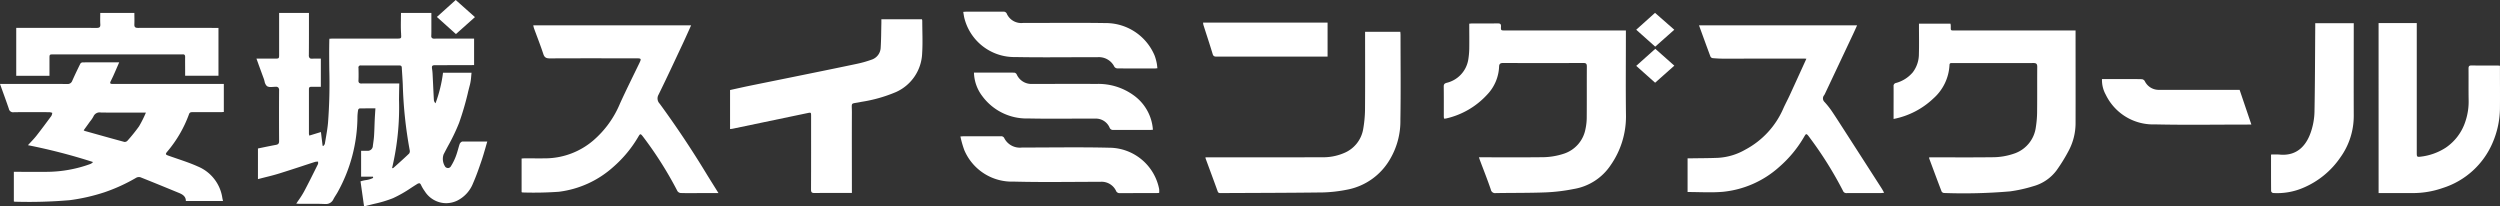
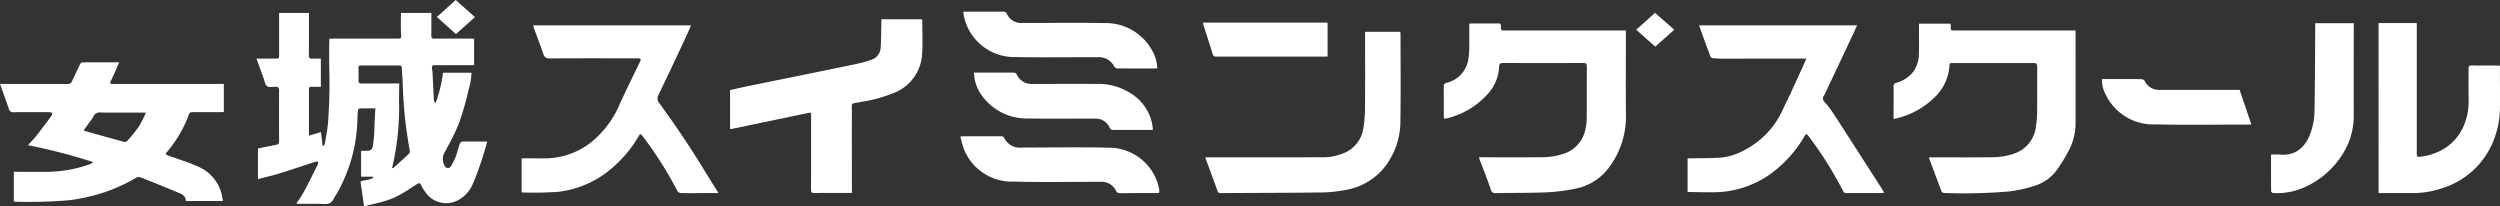
<svg xmlns="http://www.w3.org/2000/svg" width="255" height="21.019" viewBox="0 0 255 21.019">
  <rect x="0" y="0" width="255" height="21.019" fill="#333333" stroke="none" />
  <defs>
    <clipPath id="a">
      <rect width="255" height="21.019" fill="none" />
    </clipPath>
  </defs>
  <g clip-path="url(#a)">
    <g transform="translate(0 0)">
      <path d="M328.336,17.739h.338c2.014,0,4.028.019,6.041-.009a6.726,6.726,0,0,0,2.4-.409,3.282,3.282,0,0,0,2.11-2.664,10.63,10.63,0,0,0,.129-1.731c.017-1.473,0-2.946.013-4.42,0-.3-.1-.386-.4-.385-2.74.008-5.48,0-8.22.006-.147,0-.323-.046-.331.2a4.865,4.865,0,0,1-1.635,3.4,8.155,8.155,0,0,1-4.068,2.1V12.8c0-.768.007-1.535,0-2.3a.306.306,0,0,1,.255-.347,3.409,3.409,0,0,0,1.7-1.08,3.073,3.073,0,0,0,.628-1.885c.027-.91.007-1.821.007-2.732V4.105h3.215a1.772,1.772,0,0,1,.029.218c.005.512-.066.478.485.478h12.244v.383c0,3.039.008,6.078,0,9.116a5.989,5.989,0,0,1-.684,2.729,17.171,17.171,0,0,1-1.254,2.039,4.414,4.414,0,0,1-2.394,1.623,14.607,14.607,0,0,1-2.347.521,55.246,55.246,0,0,1-6.728.166.326.326,0,0,1-.256-.15c-.431-1.122-.848-2.249-1.267-3.374a.431.431,0,0,1,0-.114" transform="translate(-131.568 -1.692)" fill="#fff" />
      <path d="M301.514,7.8c-.133-.006-.234-.015-.334-.015q-4.063.005-8.127.009c-.372,0-.744-.022-1.114-.054a.307.307,0,0,1-.215-.163c-.392-1.048-.772-2.1-1.168-3.185h16.128c-.134.3-.259.58-.391.861q-1.444,3.063-2.89,6.126a1.18,1.18,0,0,1-.074.135.5.5,0,0,0,.022.69,8.2,8.2,0,0,1,.711.884c.4.588.785,1.192,1.172,1.792q1.974,3.064,3.944,6.131c.087.136.161.281.263.459-.124.014-.21.031-.3.031-1.173,0-2.346,0-3.519.006a.36.36,0,0,1-.378-.231,38.067,38.067,0,0,0-3.336-5.346c-.457-.633-.409-.516-.732.01a12.033,12.033,0,0,1-2.407,2.873,10.076,10.076,0,0,1-5.822,2.566c-1.171.095-2.356.017-3.555.017V17.96c.138,0,.26,0,.381,0,.912-.015,1.825-.012,2.736-.051a6.271,6.271,0,0,0,2.765-.831,8.621,8.621,0,0,0,3.882-4.2c.2-.449.436-.879.641-1.325.567-1.231,1.127-2.466,1.713-3.75" transform="translate(-117.259 -1.811)" fill="#fff" />
      <path d="M109.539,21.5H107.41c-.581,0-1.162.011-1.743-.009a.447.447,0,0,1-.325-.2,38.072,38.072,0,0,0-3.495-5.531c-.018-.025-.037-.049-.057-.073-.2-.251-.25-.253-.413.024A12.352,12.352,0,0,1,98.8,18.834a10.182,10.182,0,0,1-5.551,2.53,36.489,36.489,0,0,1-3.7.072.34.34,0,0,1-.1-.035V17.973c.12-.007.229-.019.338-.019.737,0,1.474.011,2.211,0a7.606,7.606,0,0,0,4.736-1.8,10.043,10.043,0,0,0,2.755-3.8c.624-1.367,1.295-2.714,1.951-4.068.246-.507.234-.534-.329-.534-2.927,0-5.853-.006-8.779.008-.362,0-.547-.081-.666-.444-.289-.884-.634-1.751-.953-2.626a2.725,2.725,0,0,1-.073-.3h16.1c-.284.626-.55,1.23-.83,1.827-.823,1.751-1.636,3.506-2.49,5.24a.765.765,0,0,0,.114.923q2.5,3.418,4.7,7.035c.413.68.842,1.352,1.306,2.1" transform="translate(-36.246 -1.804)" fill="#fff" />
      <path d="M125.191,14.557V10.567c.607-.132,1.216-.27,1.829-.4,1.5-.307,2.993-.606,4.488-.911,2.173-.443,4.346-.882,6.516-1.34a11.336,11.336,0,0,0,1.631-.456,1.34,1.34,0,0,0,.9-1.221c.053-.834.05-1.672.07-2.508,0-.12,0-.239,0-.379h4.141a.838.838,0,0,1,.03.153c0,1.095.058,2.193-.01,3.283a4.514,4.514,0,0,1-2.668,3.984,14.7,14.7,0,0,1-3.53,1c-1.18.256-.965-.054-.97,1.1-.011,2.6,0,5.2,0,7.8v.394h-.5c-1.1,0-2.2-.008-3.3.006-.278,0-.369-.062-.368-.354.012-2.5.007-4.992.007-7.488,0-.39,0-.389-.4-.305l-7.6,1.588c-.08.016-.162.021-.261.032" transform="translate(-50.725 -1.384)" fill="#fff" />
      <path d="M2.85,19.265c.31-.341.6-.628.854-.948.526-.671,1.033-1.356,1.539-2.043a.94.94,0,0,0,.088-.308,1.29,1.29,0,0,0-.286-.068c-1.215,0-2.429-.016-3.643.006a.438.438,0,0,1-.5-.356C.619,14.719.316,13.9,0,13.017H.4c2.148,0,4.3-.005,6.446.006a.488.488,0,0,0,.522-.324c.258-.578.532-1.15.812-1.72a.312.312,0,0,1,.215-.159c1.234-.01,2.468-.007,3.766-.007-.2.448-.371.857-.553,1.262-.1.233-.218.463-.33.693-.084.173-.027.25.163.248.083,0,.166,0,.249,0H22.83V15.88c-.1,0-.2.015-.313.015q-1.432,0-2.865,0c-.165,0-.3.007-.37.2a12.482,12.482,0,0,1-2.229,3.835c-.2.24-.168.3.121.4,1.011.364,2.048.673,3.023,1.114a4.115,4.115,0,0,1,2.48,3.192c.017.1.042.194.07.321H18.957c.007-.447-.31-.661-.689-.817-1.317-.541-2.633-1.083-3.957-1.608a.584.584,0,0,0-.434.064,17.736,17.736,0,0,1-3.239,1.478,19.379,19.379,0,0,1-3.525.8,48.652,48.652,0,0,1-5.584.156.748.748,0,0,1-.117-.021V21.983h.335c1.028,0,2.056.01,3.083,0A13.167,13.167,0,0,0,9.2,21.189a.721.721,0,0,0,.289-.206A59.378,59.378,0,0,0,2.85,19.265m5.692-1.517a.559.559,0,0,0,.1.063c1.344.376,2.687.755,4.034,1.119a.381.381,0,0,0,.313-.108,17.06,17.06,0,0,0,1.194-1.482,11.932,11.932,0,0,0,.7-1.4h-.453c-1.379,0-2.759.012-4.139-.008a.687.687,0,0,0-.764.413,3.021,3.021,0,0,1-.347.506c-.212.3-.427.593-.645.894" transform="translate(0 -4.456)" fill="#fff" />
-       <path d="M14.834,2.24c0,.406.015.784,0,1.159-.015.284.089.372.375.37,2.6-.008,5.21,0,7.815,0h.388V8.651h-3.4V7.994c0-.419-.008-.839,0-1.258,0-.2-.07-.286-.271-.265a1.531,1.531,0,0,1-.156,0H6.6c-.426,0-.426,0-.426.416,0,.581,0,1.163,0,1.767H2.784V3.765h.35c2.615,0,5.23-.005,7.846.006.3,0,.4-.084.38-.379-.024-.375-.006-.752-.006-1.152Z" transform="translate(-1.128 -0.923)" fill="#fff" />
      <path d="M407.882,4h3.895v.389q0,6.444,0,12.889c0,.359.037.4.388.353a5.97,5.97,0,0,0,2.567-.917,5.141,5.141,0,0,0,2.008-2.687,6.319,6.319,0,0,0,.327-2.195c-.017-1.063,0-2.128-.01-3.192,0-.24.068-.317.316-.313.871.014,1.743,0,2.615.006.08,0,.161.012.274.021V8.7c0,1.35.012,2.7,0,4.051a9.089,9.089,0,0,1-.731,3.419,8.217,8.217,0,0,1-5.111,4.657,9.162,9.162,0,0,1-3.04.516c-1.048,0-2.1,0-3.144,0h-.352Z" transform="translate(-165.267 -1.65)" fill="#fff" />
      <path d="M397.88,4.026v.4c0,3.017-.01,6.034,0,9.051a7.238,7.238,0,0,1-1.37,4.245,8.665,8.665,0,0,1-3.777,3.09,6.708,6.708,0,0,1-3.089.533.279.279,0,0,1-.194-.188c-.011-1.226-.008-2.453-.008-3.734a8.2,8.2,0,0,1,.843,0c1.958.205,2.862-1.129,3.269-2.443a6.913,6.913,0,0,0,.321-1.917c.054-2.881.056-5.764.077-8.645,0-.122,0-.244,0-.394Z" transform="translate(-157.797 -1.659)" fill="#fff" />
      <path d="M164.7,23.661c.161-.009.252-.019.342-.019,1.256,0,2.511,0,3.767,0a.345.345,0,0,1,.376.223,1.786,1.786,0,0,0,1.786.926c2.957,0,5.916-.053,8.871.018a5.215,5.215,0,0,1,5.126,4.223,2.3,2.3,0,0,1,0,.386c-.122.008-.222.019-.323.019-1.224,0-2.449,0-3.673.005a.392.392,0,0,1-.416-.262,1.627,1.627,0,0,0-1.577-.894c-2.947,0-5.9.058-8.84-.021a5.27,5.27,0,0,1-5.045-3.206,10.1,10.1,0,0,1-.4-1.4" transform="translate(-66.733 -9.742)" fill="#fff" />
      <path d="M184.983,7.791c-.115.011-.2.025-.276.025-1.266,0-2.532,0-3.8-.006a.408.408,0,0,1-.31-.16,1.761,1.761,0,0,0-1.727-.984c-2.8-.007-5.6.039-8.4-.015a5.255,5.255,0,0,1-5.193-4.029c-.037-.178-.062-.357-.1-.577.106-.008.2-.021.3-.021,1.256,0,2.511,0,3.767,0a.356.356,0,0,1,.393.247,1.619,1.619,0,0,0,1.657.9c2.791.008,5.583-.029,8.374.014A5.4,5.4,0,0,1,184.7,6.507a4.944,4.944,0,0,1,.2.705c.041.176.052.359.081.578" transform="translate(-66.926 -0.832)" fill="#fff" />
      <path d="M167.016,12.59c1.39,0,2.748,0,4.106.007a.337.337,0,0,1,.247.165,1.636,1.636,0,0,0,1.608.986c2.189,0,4.378-.008,6.568,0a6.124,6.124,0,0,1,3.7,1.119,4.723,4.723,0,0,1,2.024,3.555c-.115.008-.205.019-.294.019-1.246,0-2.49,0-3.735,0a.365.365,0,0,1-.394-.248,1.528,1.528,0,0,0-1.465-.907c-2.272-.01-4.546.034-6.817-.015A5.61,5.61,0,0,1,167.872,15a4.124,4.124,0,0,1-.856-2.415" transform="translate(-67.672 -5.188)" fill="#fff" />
      <path d="M360.454,13.722h2.2c.622,0,1.245-.008,1.867.009a.407.407,0,0,1,.289.188,1.579,1.579,0,0,0,1.473.9c2.624.008,5.249,0,7.874,0h.332l1.2,3.541h-.368c-3.154,0-6.309.053-9.462-.018a5.365,5.365,0,0,1-5.021-3.025,3.075,3.075,0,0,1-.387-1.6" transform="translate(-146.048 -5.654)" fill="#fff" />
      <path d="M206.7,18.322h.4c3.809,0,7.618.011,11.426-.009a5.374,5.374,0,0,0,2.3-.422,3.219,3.219,0,0,0,1.968-2.436,12.275,12.275,0,0,0,.188-1.939c.021-2.537.008-5.074.008-7.611V5.521h3.594c.007.108.021.215.021.323,0,2.874.036,5.749-.014,8.624a7.647,7.647,0,0,1-1.053,4.036,6.433,6.433,0,0,1-4.4,3.12,14.573,14.573,0,0,1-2.422.279c-3.474.046-6.949.048-10.424.066-.146,0-.272.012-.34-.178-.4-1.115-.816-2.225-1.224-3.336a.75.75,0,0,1-.019-.132" transform="translate(-83.751 -2.275)" fill="#fff" />
      <path d="M206.294,3.923H219v3.47h-.348q-5.48,0-10.959,0c-.2,0-.34-.021-.411-.255-.3-.994-.63-1.981-.945-2.972a1.6,1.6,0,0,1-.037-.246" transform="translate(-83.587 -1.617)" fill="#fff" />
      <path d="M266.154,4.785V5.2c0,2.782-.027,5.565.01,8.347a8.673,8.673,0,0,1-1.56,4.971,5.621,5.621,0,0,1-3.794,2.439,18.287,18.287,0,0,1-2.85.342c-1.688.066-3.379.043-5.068.073a.445.445,0,0,1-.516-.367c-.34-.995-.729-1.974-1.1-2.959-.035-.093-.065-.189-.111-.326h.393c1.993,0,3.985.016,5.977-.008a7.13,7.13,0,0,0,2.31-.365,3.27,3.27,0,0,0,2.185-2.506,5.705,5.705,0,0,0,.13-1.24c.014-1.708,0-3.417.011-5.125,0-.265-.05-.376-.356-.375q-4.093.018-8.188,0c-.278,0-.4.092-.406.364a4.384,4.384,0,0,1-1.245,2.892,8.091,8.091,0,0,1-4.172,2.406,1.1,1.1,0,0,1-.2.012c-.009-.089-.023-.166-.023-.244,0-1.013.007-2.026-.007-3.038,0-.218.077-.3.272-.362a2.926,2.926,0,0,0,2.231-2.374,7.8,7.8,0,0,0,.1-1.091c.014-.847,0-1.695,0-2.574.118-.009.217-.024.315-.024.861,0,1.723.007,2.584-.006.25,0,.351.054.338.32-.02.4,0,.4.4.4h12.334Z" transform="translate(-100.313 -1.676)" fill="#fff" />
-       <path d="M282.509,11.927l-1.927-1.72,1.946-1.74,1.94,1.72-1.959,1.74" transform="translate(-113.687 -3.489)" fill="#fff" />
      <path d="M284.465,3.951l-1.946,1.727L280.581,3.95,282.5,2.228l1.964,1.723" transform="translate(-113.687 -0.918)" fill="#fff" />
      <path d="M11.14,19.7l-.077,0c-.029,0-.059,0-.091,0l-.136-.962-.221-1.557a3.418,3.418,0,0,1,.533-.125,2.292,2.292,0,0,0,.751-.225c0-.038-.008-.075-.012-.113V16.7H10.675V14.063h.6a.526.526,0,0,0,.6-.518c.011-.079.022-.159.033-.238.036-.261.074-.527.089-.79.021-.333.033-.671.044-1,.007-.217.015-.435.025-.652.011-.24.027-.478.043-.729.008-.128.017-.26.025-.4h-.708c-.265,0-.58,0-.9.007a.222.222,0,0,0-.153.145,4.69,4.69,0,0,0-.071.7,15.987,15.987,0,0,1-2.023,7.7c-.061.108-.127.213-.192.315-.082.129-.165.261-.236.4a.83.83,0,0,1-.83.488l-.092,0c-.306-.015-.638-.022-1.044-.022-.246,0-.492,0-.738,0s-.493,0-.74,0c-.067,0-.133,0-.216-.009l-.13-.007c.091-.14.182-.274.271-.4a8.838,8.838,0,0,0,.513-.814c.429-.8.84-1.63,1.237-2.429l.192-.387a.329.329,0,0,0,.014-.169.81.81,0,0,1,0-.088c-.035,0-.07,0-.105.006a.84.84,0,0,0-.22.029q-.663.213-1.326.433c-.755.248-1.532.5-2.3.74-.486.151-.971.274-1.484.4-.23.058-.461.117-.7.179V13.827l.521-.107c.434-.089.882-.181,1.324-.262.231-.042.313-.144.312-.39-.011-1.984-.011-3.622,0-5.156a.408.408,0,0,0-.083-.3.357.357,0,0,0-.267-.078H1.917l-.164.01c-.093.007-.188.013-.279.013a.707.707,0,0,1-.4-.087.886.886,0,0,1-.249-.5C.8,6.885.782,6.8.755,6.73.571,6.234.392,5.74.2,5.218L.193,5.193,0,4.662H1.849c.463,0,.463,0,.463-.442V0H5.355V.338q0,.518,0,1.036V1.4c0,.952,0,1.935-.009,2.9a.408.408,0,0,0,.079.3.3.3,0,0,0,.226.069c.026,0,.054,0,.084,0,.092-.008.192-.012.314-.012.082,0,.164,0,.249,0s.178,0,.27,0V7.539H5.993c-.157,0-.285,0-.4,0H5.576c-.16,0-.223.066-.223.234,0,1.043,0,2.1,0,3.13v1.413a.453.453,0,0,0,.014.091c.006.028.013.062.021.107l.746-.229.443-.136.047.389.123,1.011.07.031a.892.892,0,0,1,.06-.073.368.368,0,0,0,.1-.161c.025-.15.051-.3.077-.451.094-.54.191-1.1.243-1.652a52.312,52.312,0,0,0,.133-5.449V5.785c-.01-.953-.021-1.938,0-2.906,0-.056,0-.112.009-.184l0-.058.109-.007c.09-.006.175-.011.261-.011h6.509c.235,0,.351-.006.405-.064s.046-.172.031-.378l0-.067c-.034-.48-.027-.953-.019-1.455V.641c0-.208.007-.423.007-.637h3.1V1.051c0,.12,0,.24,0,.36,0,.294.005.6-.008.9a.317.317,0,0,0,.06.243.336.336,0,0,0,.252.07h.012c.471,0,.985-.005,1.619-.005h2.423v2.7l-.082,0c-.082,0-.165.01-.247.011H18.264c-.187,0-.278.021-.325.075s-.048.166-.025.317a4.547,4.547,0,0,1,.052.514q.027.532.052,1.064v.008c.025.519.05,1.056.08,1.583a.57.57,0,0,0,.167.328,14.048,14.048,0,0,0,.765-3.116h2.91c-.016.126-.027.254-.038.378a4.826,4.826,0,0,1-.118.809c-.073.278-.144.556-.214.834l0,.018a29.824,29.824,0,0,1-.9,3.072,19.8,19.8,0,0,1-1.131,2.361c-.149.279-.3.567-.45.855a1.432,1.432,0,0,0,.182,1.282.409.409,0,0,0,.264.112.354.354,0,0,0,.3-.183,5.669,5.669,0,0,0,.5-1.008c.093-.245.167-.5.238-.748.052-.181.1-.362.164-.538a.49.49,0,0,1,.211-.211.109.109,0,0,1,.063-.015.6.6,0,0,1,.06,0,.6.6,0,0,0,.06,0h2.414c-.061.2-.12.408-.176.605-.138.48-.268.929-.421,1.376-.29.849-.537,1.555-.85,2.262a3.343,3.343,0,0,1-1.624,1.785,2.671,2.671,0,0,1-1.136.259,2.6,2.6,0,0,1-2.159-1.2l-.042-.062a3.76,3.76,0,0,1-.337-.57c-.061-.138-.123-.2-.2-.2a.518.518,0,0,0-.244.1c-.2.122-.394.249-.584.372a12.672,12.672,0,0,1-1.838,1.047,12.122,12.122,0,0,1-1.9.574c-.263.064-.534.13-.8.2A.332.332,0,0,1,11.14,19.7ZM12.3,7.194H14.57c-.015.551-.022,1.11-.029,1.65a26.915,26.915,0,0,1-.707,6.986l.049,0a.123.123,0,0,0,.077-.014l.2-.176c.47-.421.955-.856,1.418-1.3a.43.43,0,0,0,.055-.334,43.361,43.361,0,0,1-.706-6.678c-.013-.334-.035-.673-.056-1-.015-.23-.032-.489-.045-.738-.01-.167-.076-.229-.244-.229-.658,0-1.312,0-1.966,0s-1.307,0-1.96,0a.207.207,0,0,0-.248.255c.01.423.017.838,0,1.257a.332.332,0,0,0,.06.256.34.34,0,0,0,.255.071h.017C11.186,7.2,11.685,7.194,12.3,7.194Z" transform="translate(26.158 1.317)" fill="#fff" stroke="rgba(0,0,0,0)" stroke-miterlimit="10" stroke-width="1" />
      <path d="M76.838,0,78.8,1.745,76.86,3.475,74.917,1.729,76.838,0" transform="translate(-30.355)" fill="#fff" />
    </g>
  </g>
</svg>